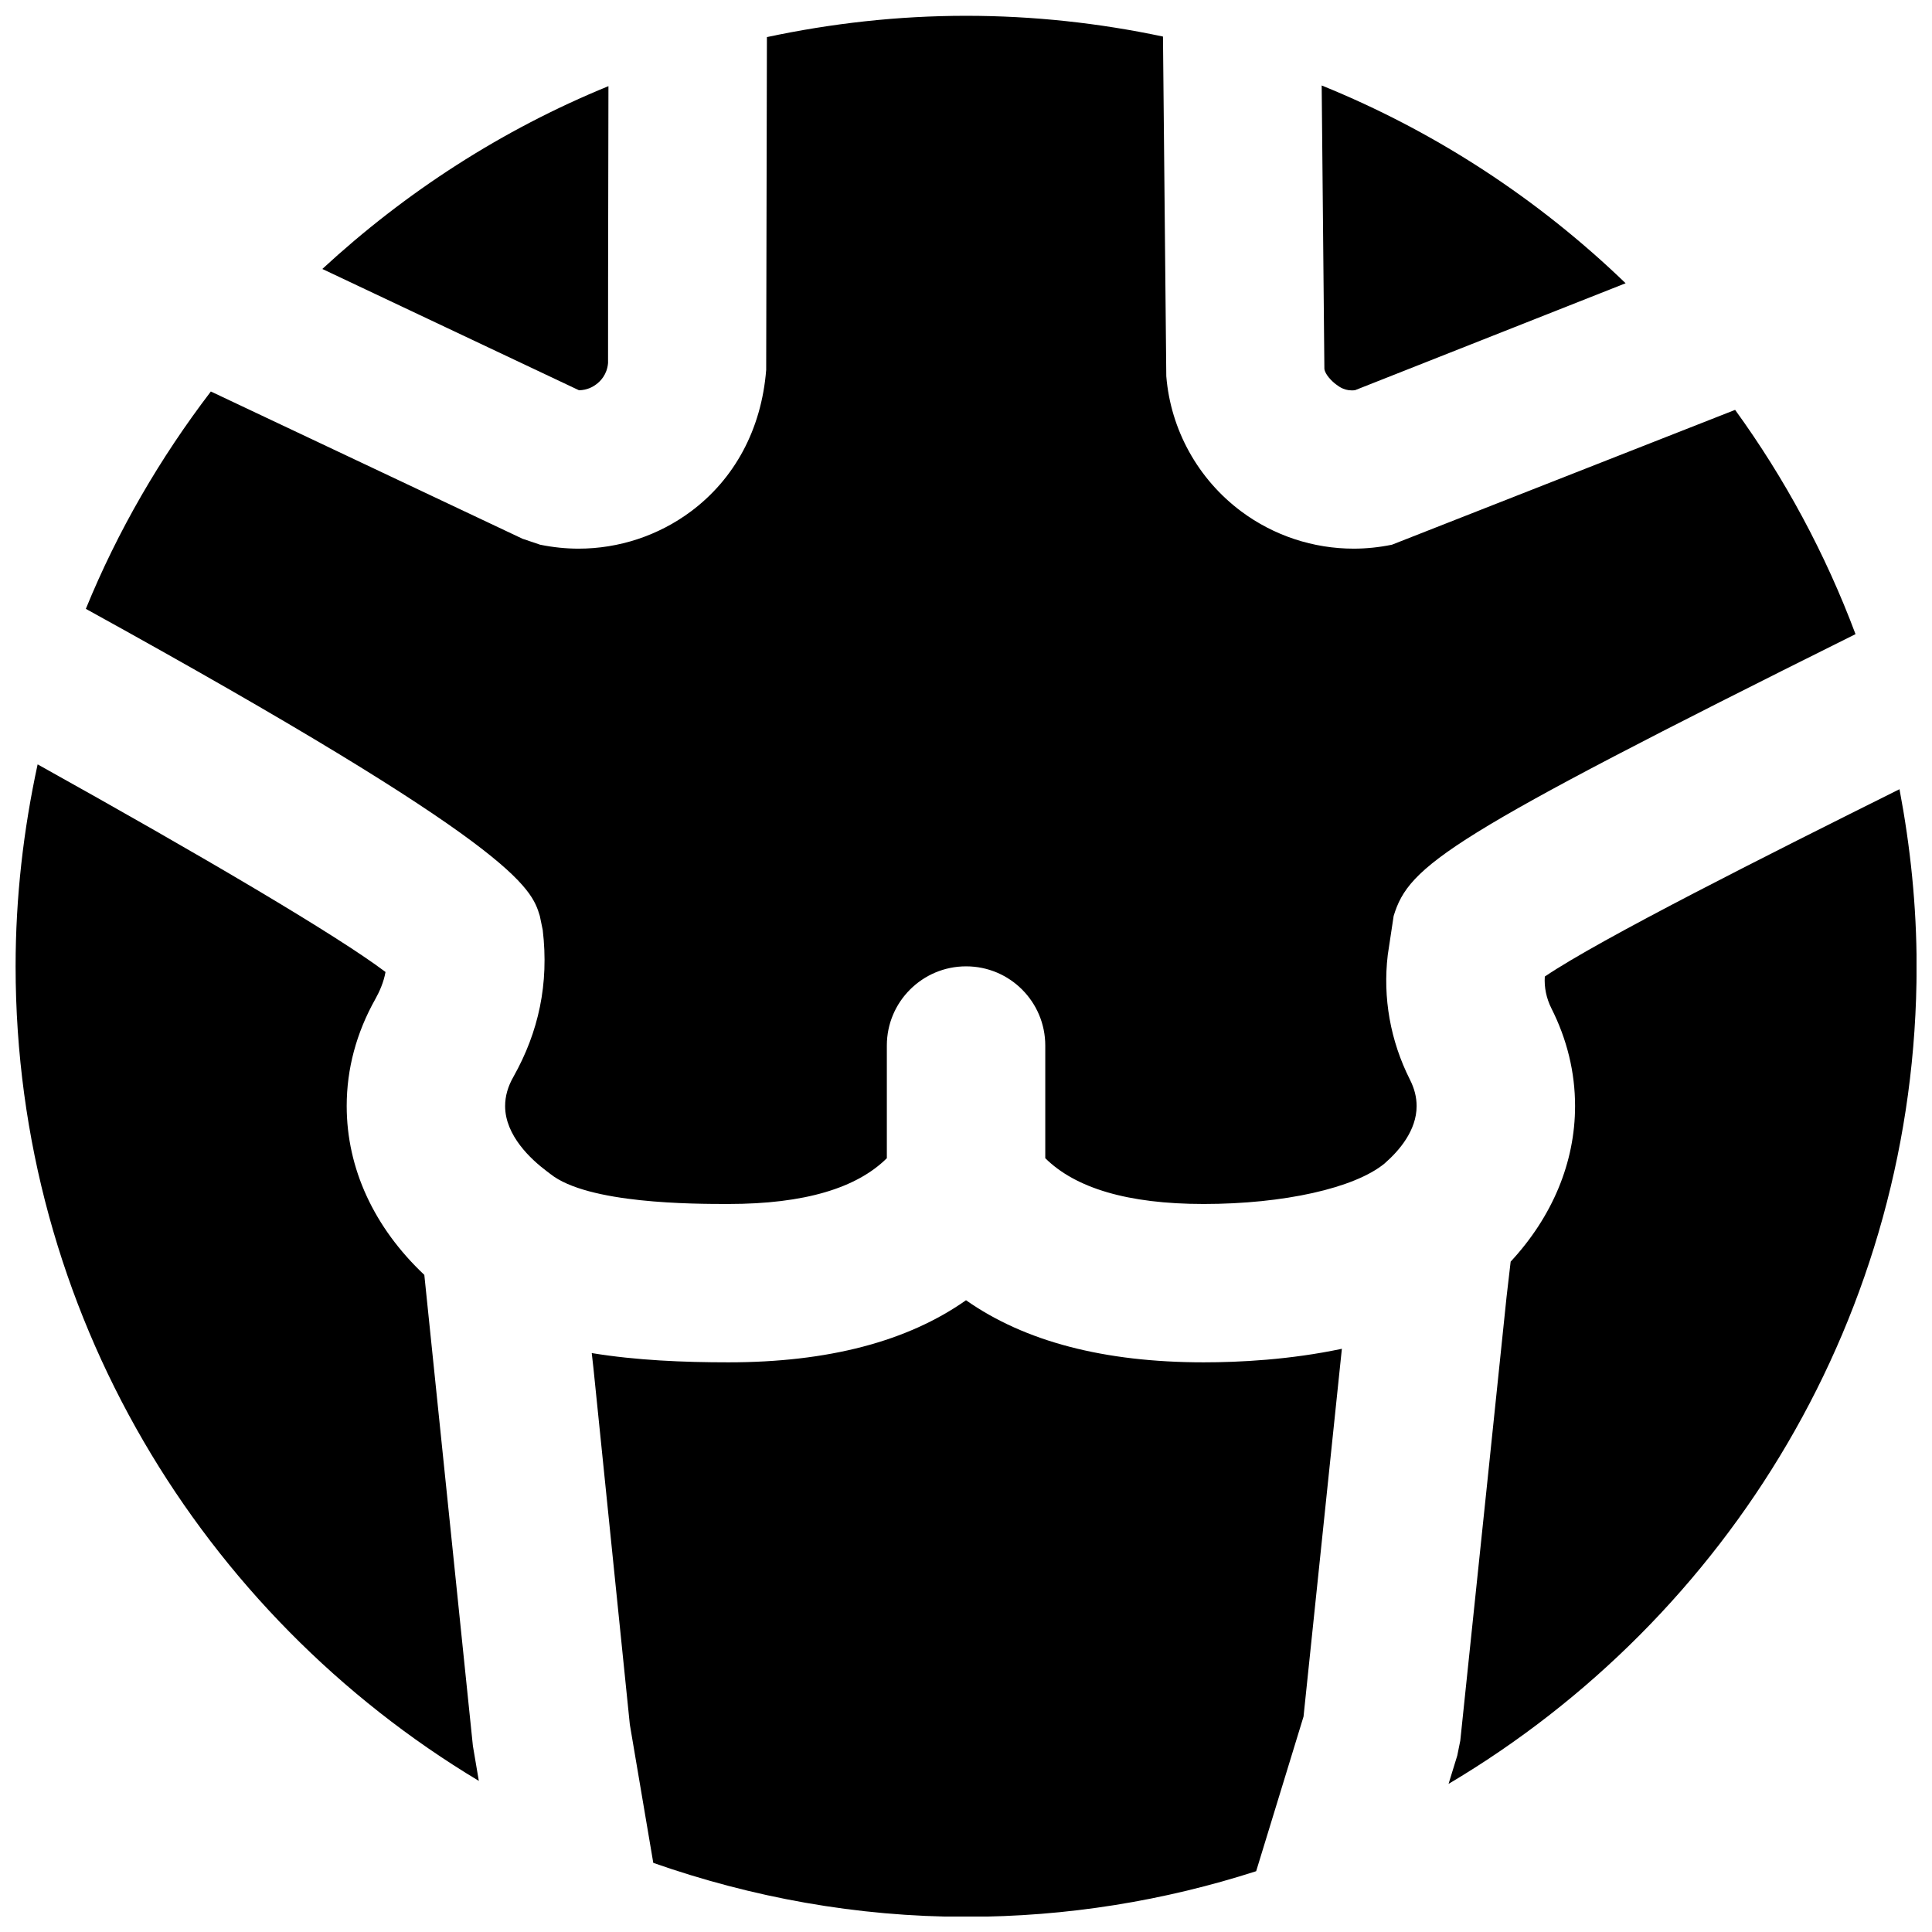
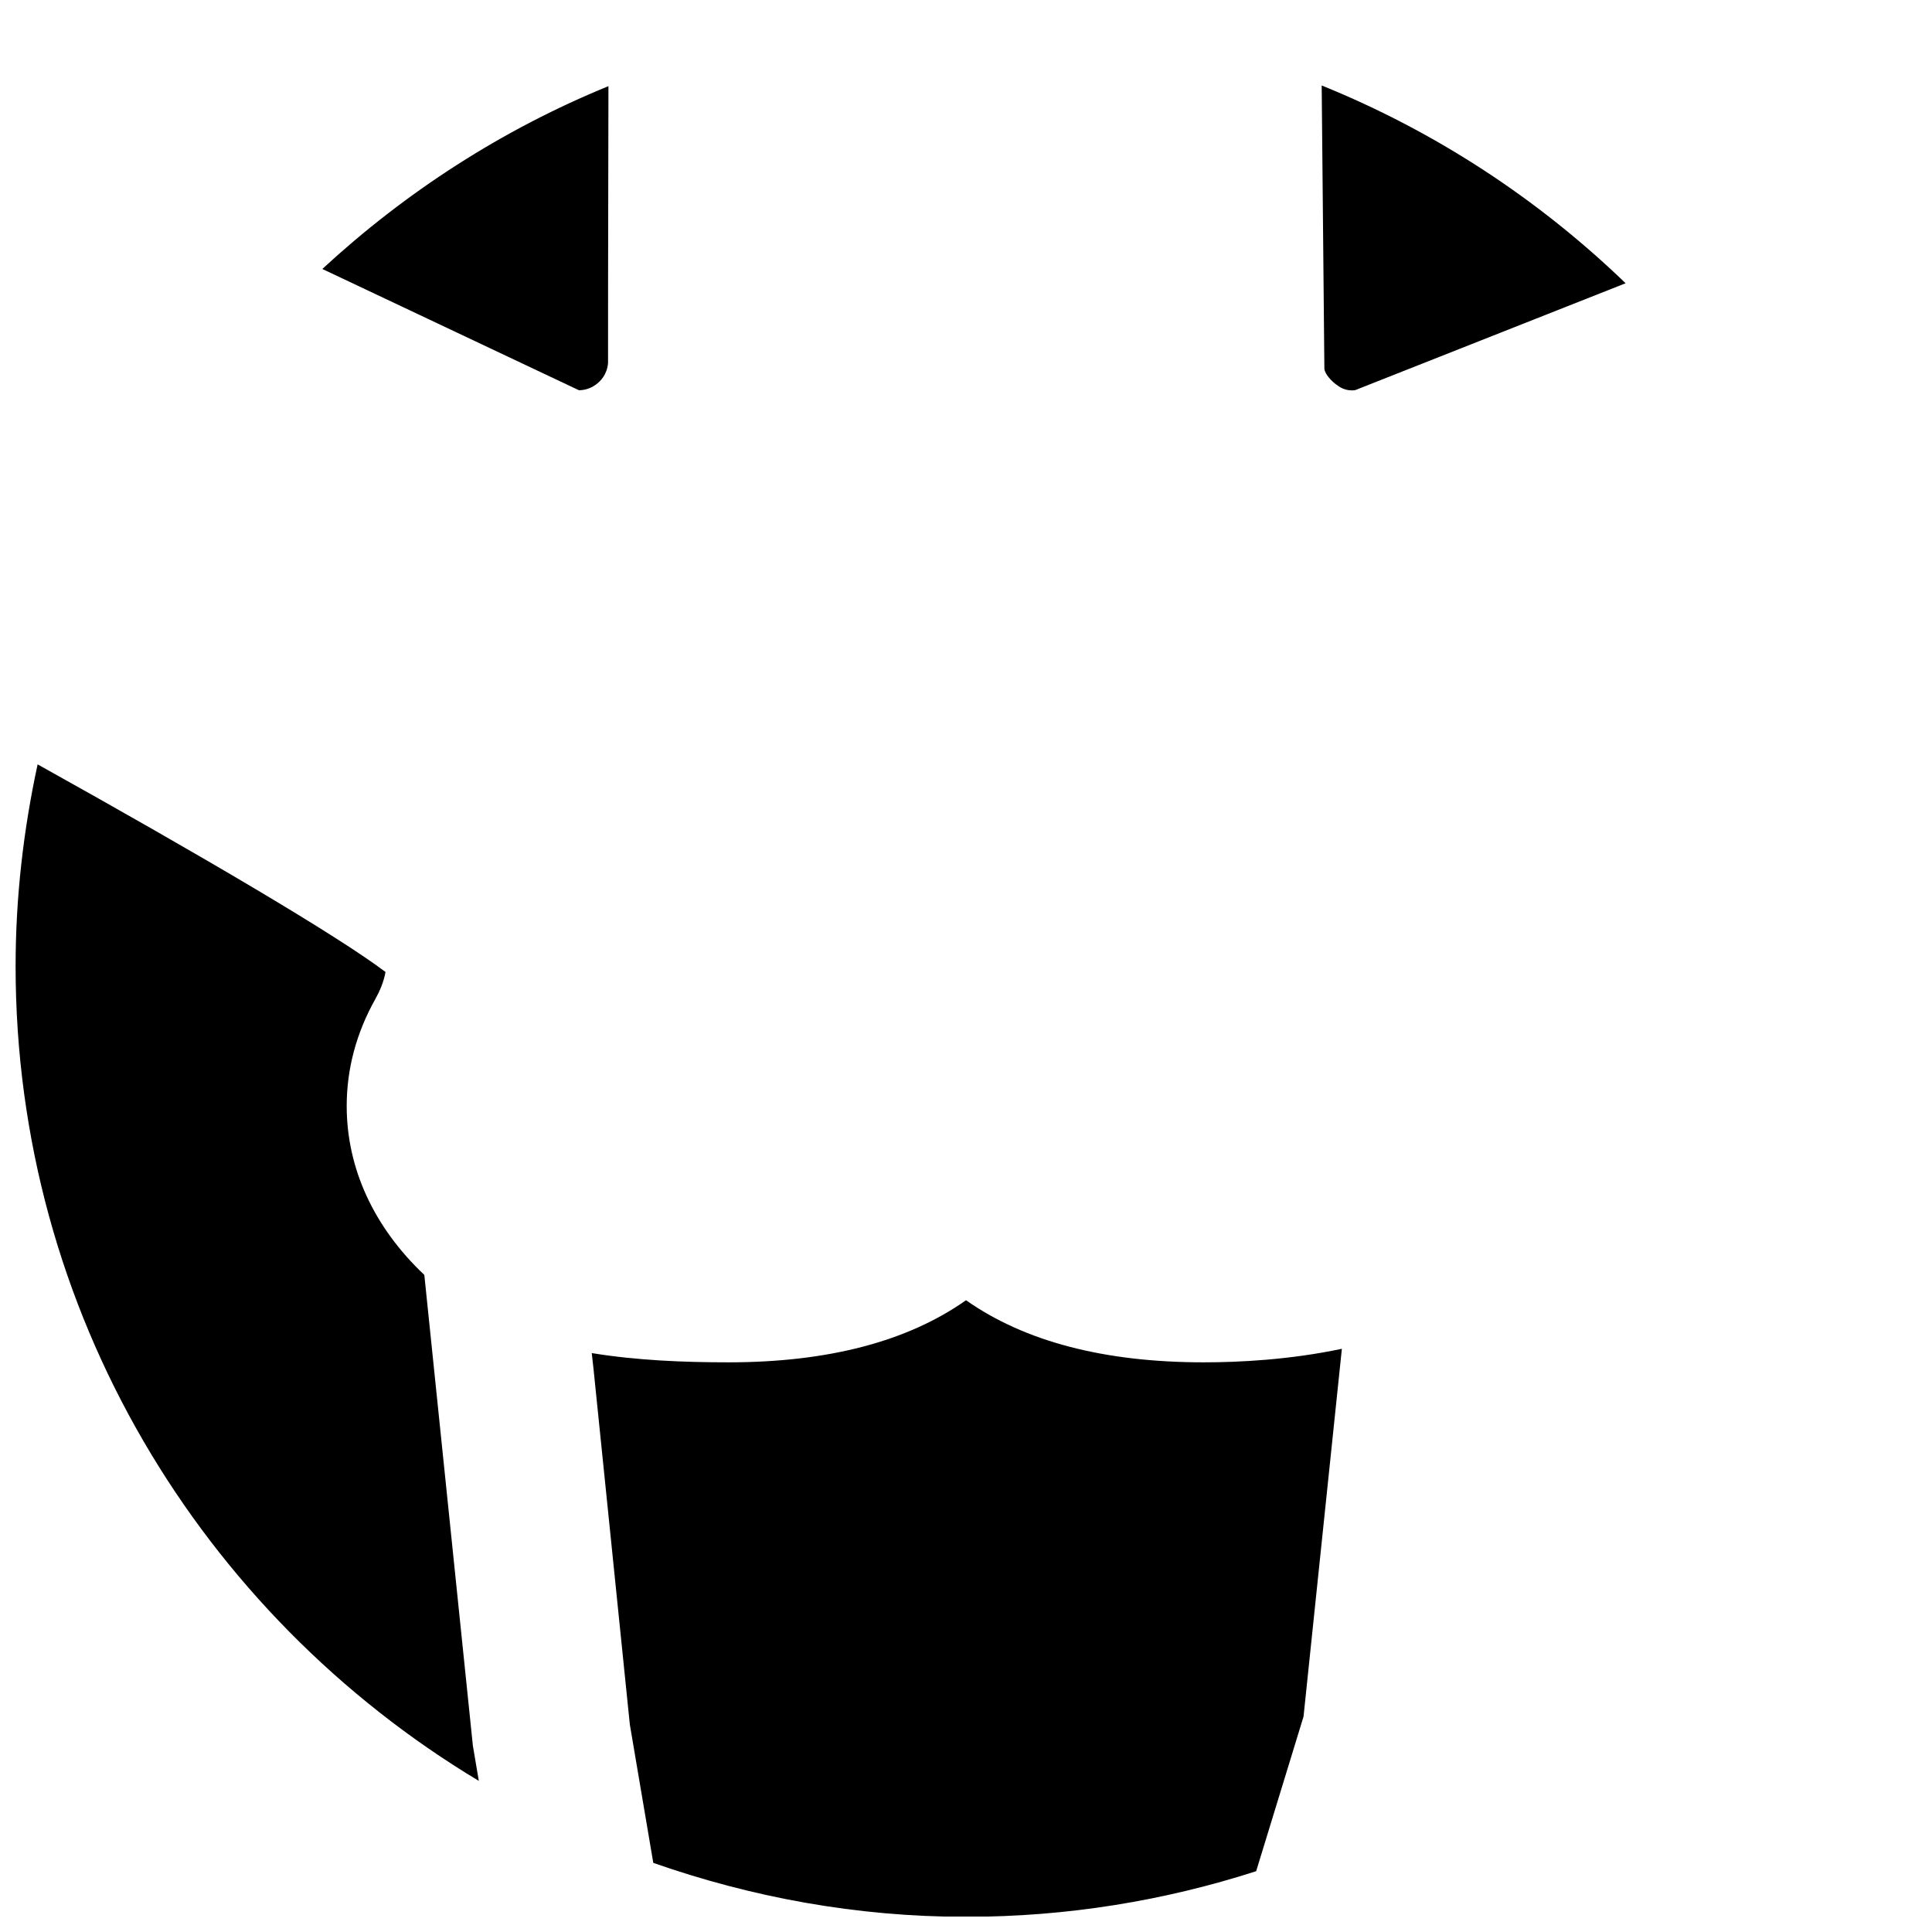
<svg xmlns="http://www.w3.org/2000/svg" width="800px" height="800px" version="1.1" viewBox="144 144 512 512">
  <defs>
    <clipPath id="d">
      <path d="m166 148.09h470v315.91h-470z" />
    </clipPath>
    <clipPath id="c">
-       <path d="m527 353h124.9v264h-124.9z" />
-     </clipPath>
+       </clipPath>
    <clipPath id="b">
      <path d="m300 488h200v163.9h-200z" />
    </clipPath>
    <clipPath id="a">
      <path d="m148.09 346h122.91v270h-122.91z" />
    </clipPath>
  </defs>
  <path d="m229.42 215.28 68.012 32.141c2.164-0.02 3.738-0.926 4.578-1.574 1.07-0.777 2.875-2.562 3.129-5.625-0.023-2.941 0.02-33.398 0.105-73.391-28.215 11.527-53.785 28.09-75.824 48.449" fill-rule="evenodd" />
  <g clip-path="url(#d)">
-     <path d="m347.05 242c-1.258 15.91-8.48 28.969-19.918 37.512-8.672 6.465-19.148 9.887-29.812 9.887-3.379 0-6.777-0.355-10.18-1.047l-4.66-1.574-82.602-39.027c-13.414 17.57-24.648 36.844-33.129 57.602 114.62 63.188 118.04 73.895 120.31 81.387l0.773 3.738c1.68 14.23-1.09 27.016-7.766 38.879-1.488 2.602-2.203 5.16-2.203 7.766 0 7.828 6.906 14.168 11.02 17.254l0.965 0.734c9.93 7.938 37.934 7.957 47.191 7.957 20.215 0 34.027-4.238 41.984-12.133v-29.871c0-11.59 9.426-20.973 20.992-20.973h0.02c11.59 0 20.973 9.406 20.973 20.992v29.852c7.977 7.894 21.789 12.133 41.984 12.133 21.203 0 39.969-4.199 47.902-10.707 3.949-3.441 8.523-8.793 8.523-15.238 0-2.352-0.566-4.617-1.762-6.992-5.188-10.285-7.242-21.727-5.879-33.102l1.555-10.289c4.094-13.496 14.422-20.93 122.4-74.688-7.996-21.352-18.746-41.27-31.906-59.43l-90.938 35.73c-3.359 0.691-6.781 1.047-10.16 1.047-10.664 0-21.141-3.422-29.809-9.887-11.441-8.543-18.684-21.602-19.84-35.812l-0.879-90.012c-16.859-3.57-34.281-5.5-52.188-5.5-18.094 0-35.73 2.012-52.773 5.644-0.125 48.512-0.191 87.18-0.191 88.168" fill-rule="evenodd" />
-   </g>
+     </g>
  <path d="m498.04 245.85c0.902 0.695 2.496 1.871 5.059 1.555l71.707-28.34c-23.09-22.27-50.34-40.176-80.547-52.414l0.715 75.109c0.188 1.508 1.996 3.293 3.066 4.09" fill-rule="evenodd" />
  <g clip-path="url(#c)">
-     <path d="m553.39 402.8c-0.191 2.852 0.418 5.769 1.742 8.414 4.156 8.23 6.277 16.941 6.277 25.906 0 14.926-6.004 29.305-17.07 41.227l-1.09 9.387c-1.492 14.441-7.621 73.324-12.258 117.55l-0.801 3.965-2.309 7.496c74.102-43.914 124.04-124.46 124.04-216.66 0-16.059-1.656-31.719-4.535-46.938-34.469 17.172-79.41 39.738-94 49.648" fill-rule="evenodd" />
+     <path d="m553.39 402.8l-1.09 9.387c-1.492 14.441-7.621 73.324-12.258 117.55l-0.801 3.965-2.309 7.496c74.102-43.914 124.04-124.46 124.04-216.66 0-16.059-1.656-31.719-4.535-46.938-34.469 17.172-79.41 39.738-94 49.648" fill-rule="evenodd" />
  </g>
  <g clip-path="url(#b)">
    <path d="m489.45 598.91c3.441-32.875 7.621-73.137 10.16-97.469-13.77 2.918-27.184 3.59-36.609 3.59-26.367 0-47.441-5.519-62.996-16.457-15.516 10.938-36.59 16.457-62.957 16.457-11.859 0-24.328-0.504-36.23-2.453l0.461 4.113 9.633 94.316 6.215 36.672c26.012 9.113 53.824 14.297 82.898 14.297 26.809 0 52.629-4.281 76.871-12.09z" fill-rule="evenodd" />
  </g>
  <g clip-path="url(#a)">
    <path d="m269.32 606.66-12.871-124.8c-13.328-12.574-20.57-28.191-20.57-44.754 0-9.848 2.559-19.398 7.598-28.363 1.051-1.887 2.203-4.406 2.688-7.156-12.762-9.656-48.805-30.859-92.195-55.02-3.738 17.254-5.836 35.141-5.836 53.508 0 91.672 49.371 171.82 122.76 215.88z" fill-rule="evenodd" />
  </g>
</svg>